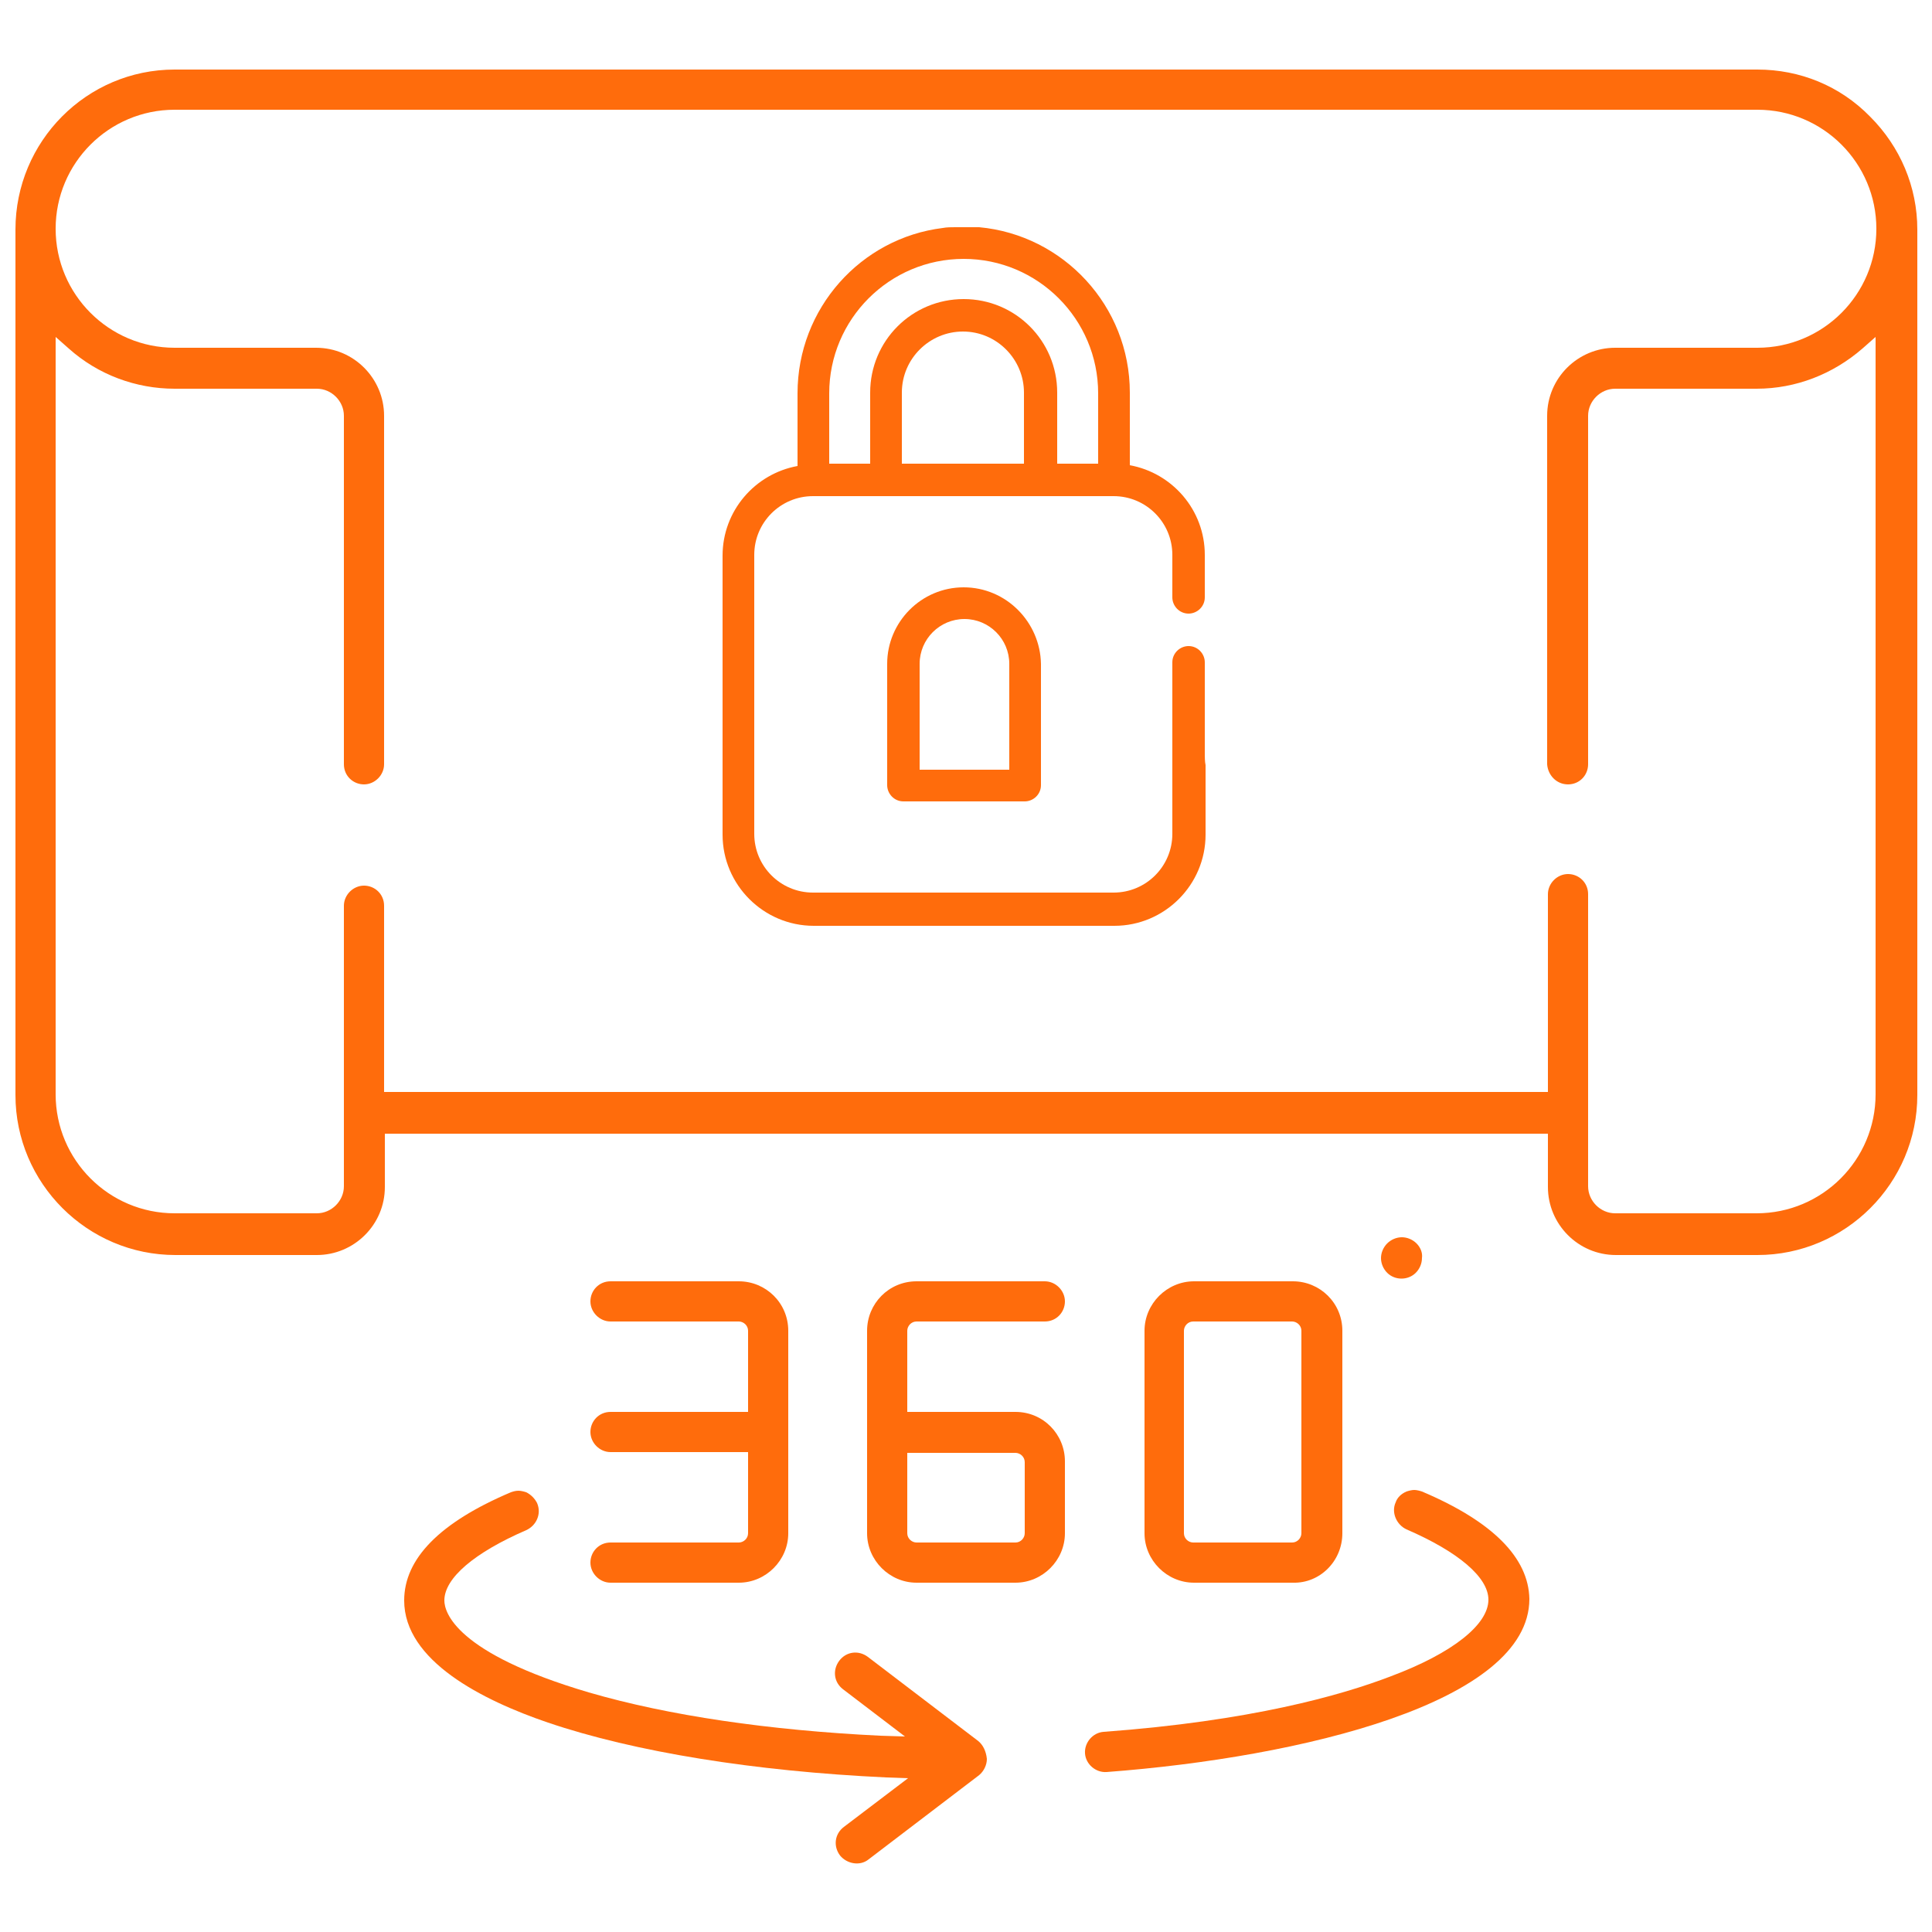
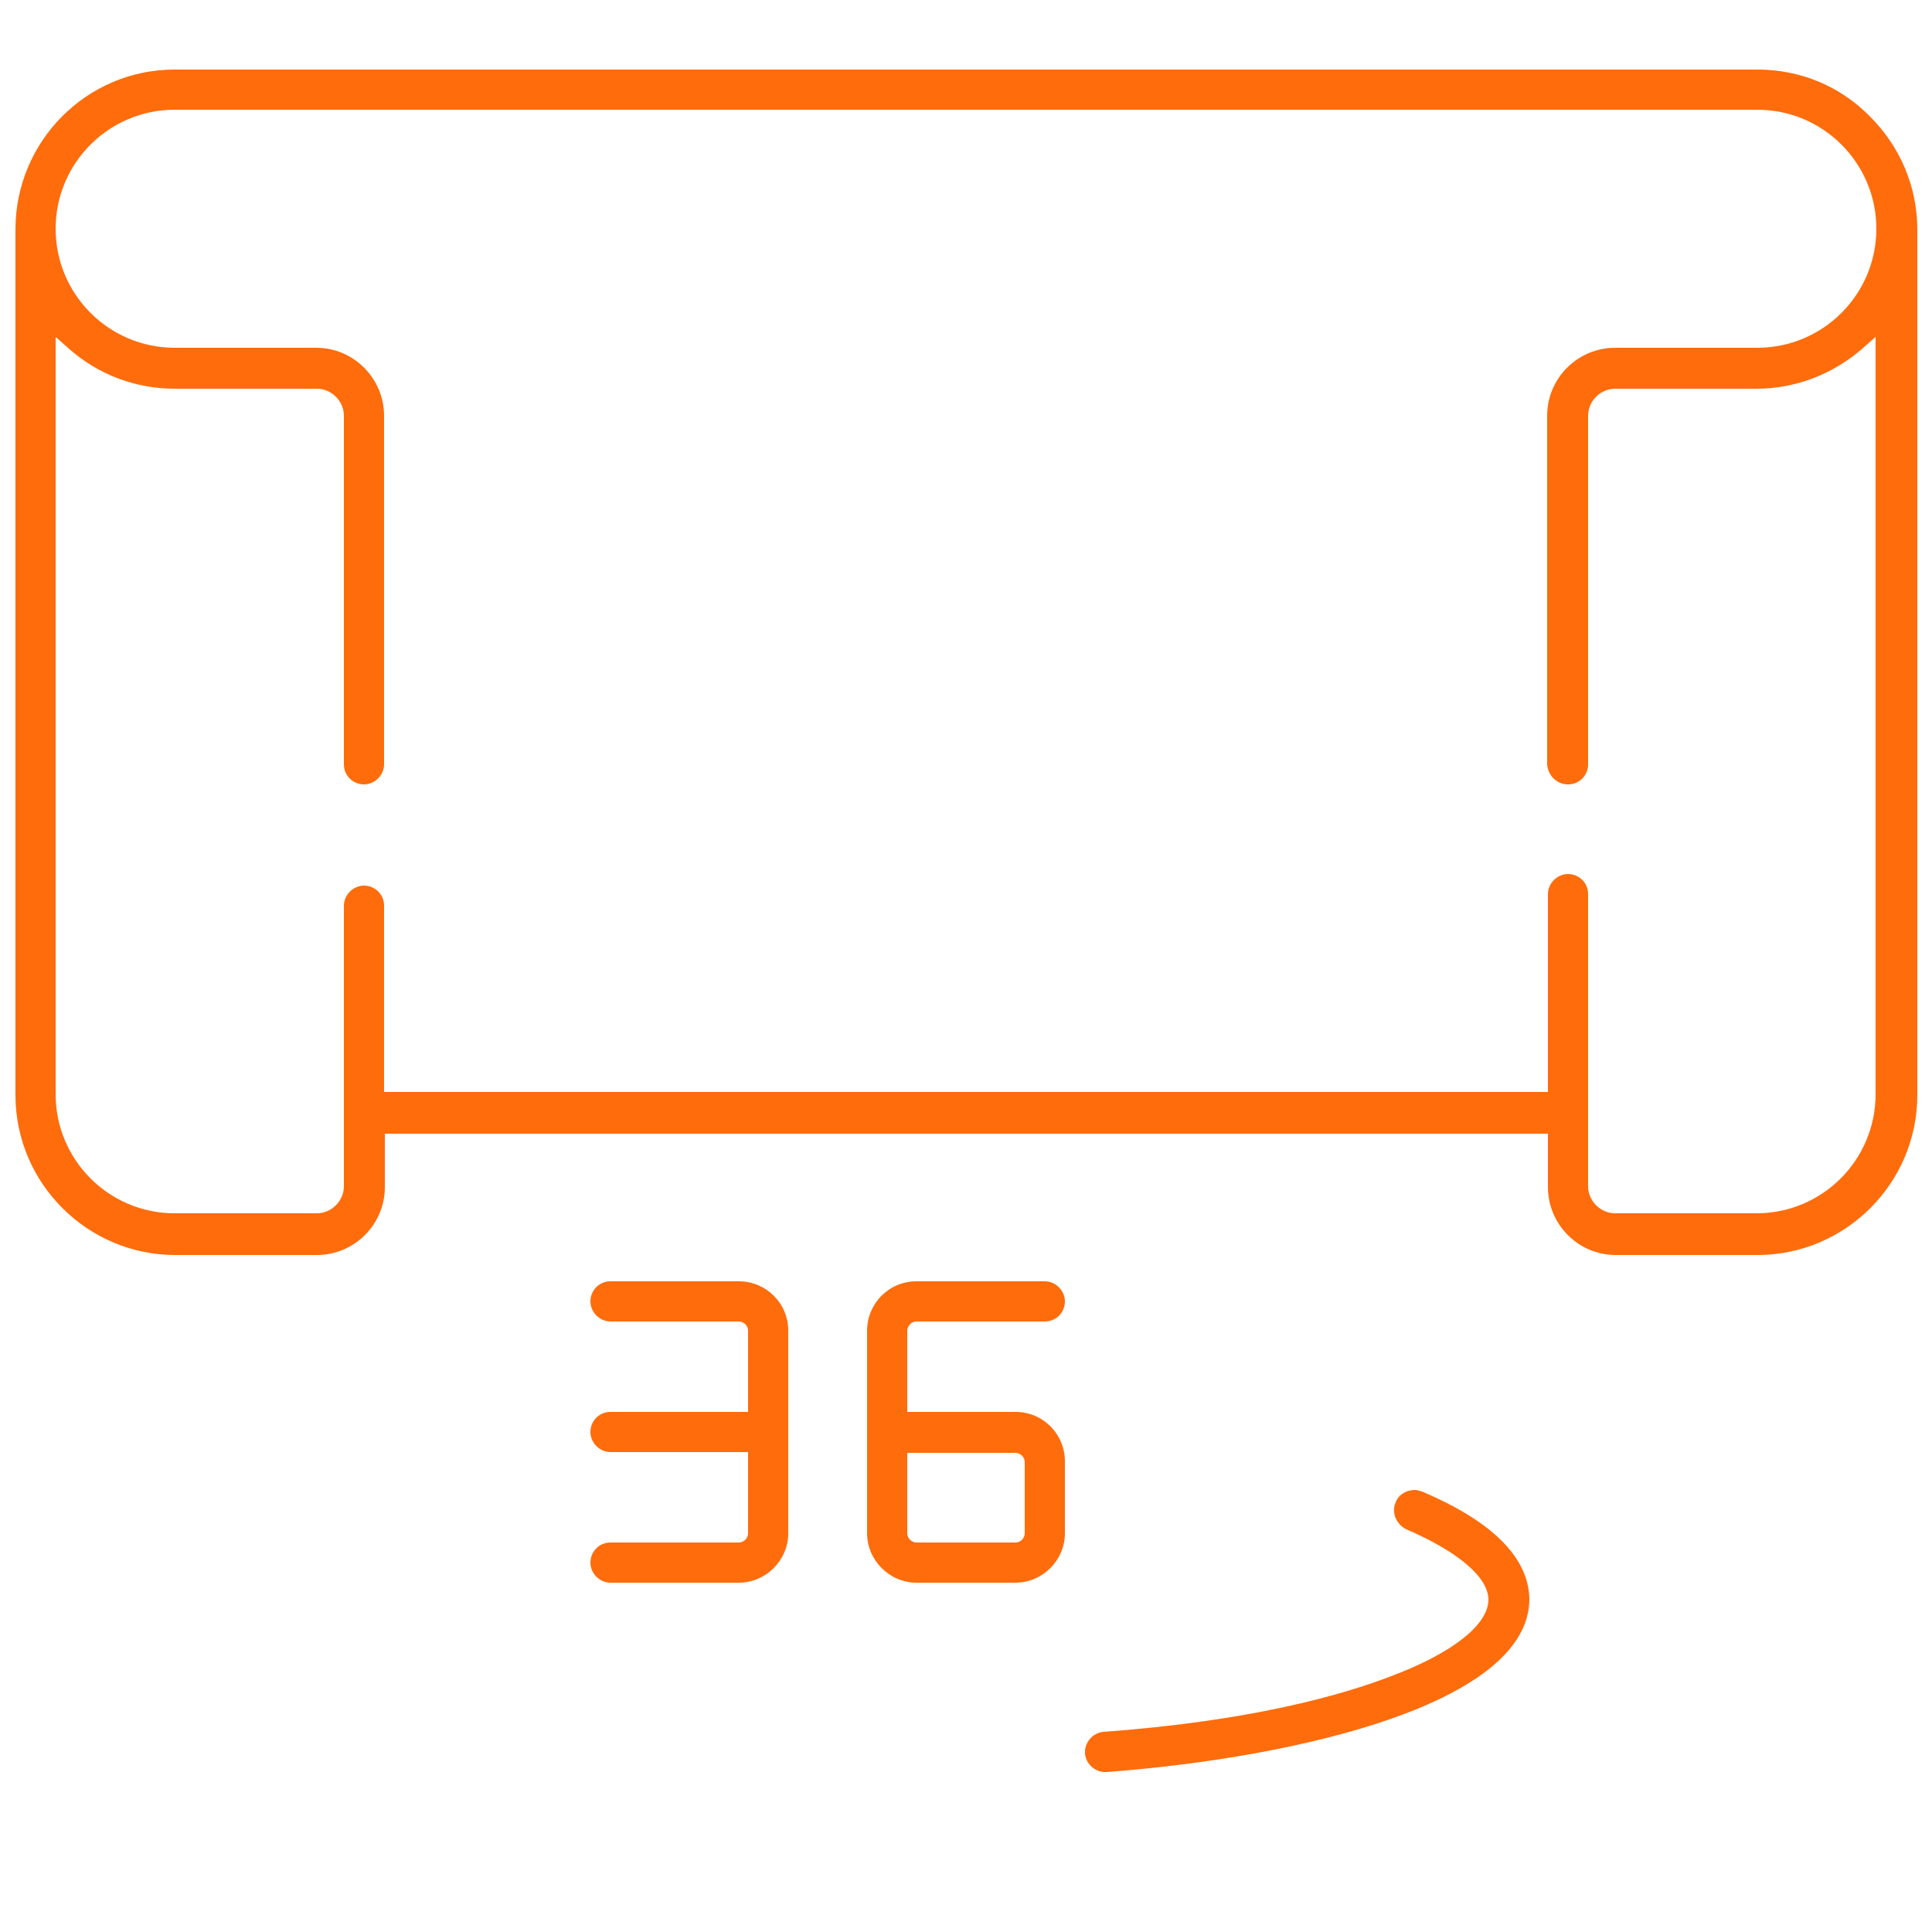
<svg xmlns="http://www.w3.org/2000/svg" id="Layer_1" x="0px" y="0px" viewBox="0 0 250 250" style="enable-background:new 0 0 250 250;" xml:space="preserve">
  <style type="text/css">
	.st0{fill:#FF6C0C;}
</style>
  <path class="st0" d="M184,193c-0.3-0.1-0.7-0.2-1-0.2c-0.3,0-0.7,0.1-1,0.2c-0.7,0.3-1.2,0.8-1.4,1.4c-0.6,1.3,0.1,2.9,1.4,3.5  c6.7,2.9,10.6,6.2,10.6,9.1c0,3.2-4.6,6.9-12.6,9.9c-6.5,2.5-18.2,5.8-37.2,7.2c-1.4,0.1-2.5,1.4-2.4,2.8c0.1,1.4,1.4,2.5,2.8,2.4  c25.2-1.9,54.7-9,54.7-22.4C197.8,201.6,193.2,196.9,184,193z" />
-   <path class="st0" d="M126.6,225.3l-14.3-10.9c-1.2-0.9-2.8-0.7-3.7,0.5c-0.9,1.2-0.7,2.8,0.5,3.7l8,6.1l-3.2-0.1  c-14.4-0.7-27.4-2.6-37.7-5.6c-17.3-5.1-18.7-10.4-18.7-11.9c0-2.9,3.9-6.2,10.6-9.1c1.3-0.6,2-2.1,1.4-3.5  c-0.3-0.6-0.8-1.1-1.4-1.4c-0.3-0.1-0.7-0.2-1-0.2c-0.4,0-0.7,0.1-1,0.2c-9.2,3.9-13.8,8.6-13.8,14c0,7.8,10.1,12.9,18.6,15.8  c11.2,3.8,26.7,6.3,43.8,7.1l2.8,0.1l-8.3,6.3c-1.2,0.9-1.4,2.5-0.5,3.7c0.9,1.1,2.6,1.4,3.7,0.5l14.3-10.9c0.6-0.5,1-1.3,1-2.1  C127.6,226.6,127.2,225.8,126.6,225.3z" />
  <path class="st0" d="M95.6,199.6H79c-1.5,0-2.6,1.2-2.6,2.6s1.2,2.6,2.6,2.6h16.6c3.5,0,6.4-2.9,6.4-6.4v-26.2  c0-3.6-2.9-6.4-6.4-6.4H79c-1.5,0-2.6,1.2-2.6,2.6s1.2,2.6,2.6,2.6h16.6c0.6,0,1.2,0.5,1.2,1.2v10.5H79c-1.5,0-2.6,1.2-2.6,2.6  s1.2,2.6,2.6,2.6h17.8v10.5C96.8,199.1,96.2,199.6,95.6,199.6z" />
  <path class="st0" d="M131.4,182.7h-14v-10.5c0-0.6,0.5-1.2,1.2-1.2h16.6c1.5,0,2.6-1.2,2.6-2.6s-1.2-2.6-2.6-2.6h-16.6  c-3.6,0-6.4,2.9-6.4,6.4v26.2c0,3.5,2.9,6.4,6.4,6.4h12.8c3.5,0,6.4-2.9,6.4-6.4v-9.3C137.8,185.6,135,182.7,131.4,182.7z   M132.6,198.4c0,0.6-0.5,1.2-1.2,1.2h-12.8c-0.6,0-1.2-0.5-1.2-1.2V188h14c0.6,0,1.2,0.5,1.2,1.2V198.4z" />
-   <path class="st0" d="M173.7,198.4v-26.2c0-3.6-2.9-6.4-6.4-6.4h-12.8c-3.5,0-6.4,2.9-6.4,6.4v26.2c0,3.5,2.9,6.4,6.4,6.4h12.8  C170.8,204.9,173.7,202,173.7,198.4z M153.2,198.4v-26.2c0-0.6,0.5-1.2,1.2-1.2h12.8c0.6,0,1.2,0.5,1.2,1.2v26.2  c0,0.6-0.5,1.2-1.2,1.2h-12.8C153.8,199.6,153.2,199.1,153.2,198.4z" />
-   <path class="st0" d="M183.3,160.9c-0.5-0.5-1.2-0.8-1.9-0.8c-0.7,0-1.4,0.3-1.9,0.8c-0.5,0.5-0.8,1.2-0.8,1.9c0,0.7,0.3,1.4,0.8,1.9  c1,1,2.7,1,3.7,0l0,0c0.5-0.5,0.8-1.2,0.8-1.9C184.1,162.1,183.8,161.4,183.3,160.9z" />
  <path class="st0" d="M227.4,9H22.6C11.2,9,2,18.3,2,29.7v112c0,11.4,9.3,20.7,20.7,20.7H41c4.8,0,8.8-3.9,8.8-8.8v-6.9h150.5v6.9  c0,4.8,3.9,8.8,8.8,8.8h18.3c11.4,0,20.7-9.3,20.7-20.7v-112c0-5.5-2.2-10.7-6.1-14.6C238.1,11.1,232.9,9,227.4,9z M202.9,101.5  c1.5,0,2.6-1.2,2.6-2.6V53.8c0-1.9,1.6-3.5,3.5-3.5h18.3c5.1,0,9.9-1.9,13.7-5.2l1.7-1.5v98c0,8.5-6.9,15.4-15.4,15.4H209  c-1.9,0-3.5-1.6-3.5-3.5v-37.8c0-1.5-1.2-2.6-2.6-2.6s-2.6,1.2-2.6,2.6v25.6H49.7v-24.1c0-1.5-1.2-2.6-2.6-2.6s-2.6,1.2-2.6,2.6  v36.3c0,1.9-1.6,3.5-3.5,3.5H22.6c-8.5,0-15.4-6.9-15.4-15.4v-98l1.7,1.5c3.8,3.4,8.7,5.2,13.7,5.2H41c1.9,0,3.5,1.6,3.5,3.5v45.1  c0,1.5,1.2,2.6,2.6,2.6s2.6-1.2,2.6-2.6V53.8c0-4.8-3.9-8.8-8.8-8.8H22.6c-8.5,0-15.4-6.9-15.4-15.4s6.9-15.4,15.4-15.4h204.8  c8.5,0,15.4,6.9,15.4,15.4c0,8.5-6.9,15.4-15.4,15.4H209c-4.8,0-8.8,3.9-8.8,8.8v45.1C200.3,100.3,201.4,101.5,202.9,101.5z" />
  <g>
-     <path class="st0" d="M155.9,97.7c0-1.1,0-2.1,0-3.2c0-1.1,0-2.1,0-3.2c0,0.1,0,0,0-0.1v-5.5c0-1.1-0.9-2.1-2.1-2.1   c-1.1,0-2.1,0.9-2.1,2.1v22.2c0,4.2-3.4,7.6-7.6,7.6h-38.9c-4.2,0-7.6-3.4-7.6-7.6V71.8c0-4.2,3.4-7.6,7.6-7.6h38.9   c4.2,0,7.6,3.4,7.6,7.6v5.5c0,1.1,0.9,2.1,2.1,2.1c1.1,0,2.1-0.9,2.1-2.1v-5.5c0-5.8-4.2-10.6-9.7-11.6v-9.4   c0-11.2-8.6-20.4-19.5-21.4c-1,0-2.1,0-3.1,0c-0.5,0-1.1,0-1.6,0.1c-10.6,1.3-18.8,10.4-18.8,21.4v9.4c-5.5,1-9.7,5.8-9.7,11.6   v36.1c0,6.5,5.3,11.8,11.8,11.8h38.9c6.5,0,11.8-5.3,11.8-11.8v-9C155.9,98.6,155.9,97.8,155.9,97.7z M132.6,60h-15.9v-9.2   c0-4.4,3.6-7.9,7.9-7.9c4.4,0,7.9,3.6,7.9,7.9V60z M107.3,50.9c0-9.6,7.8-17.4,17.4-17.4s17.4,7.8,17.4,17.4V60h-5.3v-9.2   c0-6.7-5.4-12.1-12.1-12.1c-6.7,0-12.1,5.4-12.1,12.1V60h-5.3V50.9z" />
-     <path class="st0" d="M124.7,76c-5.5,0-9.9,4.5-9.9,9.9v15.7c0,1.1,0.9,2.1,2.1,2.1h15.7c1.1,0,2.1-0.9,2.1-2.1V85.9   C134.6,80.5,130.2,76,124.7,76z M130.5,99.6h-11.5V85.9c0-3.2,2.6-5.8,5.8-5.8c3.2,0,5.8,2.6,5.8,5.8V99.6z" />
-   </g>
+     </g>
</svg>